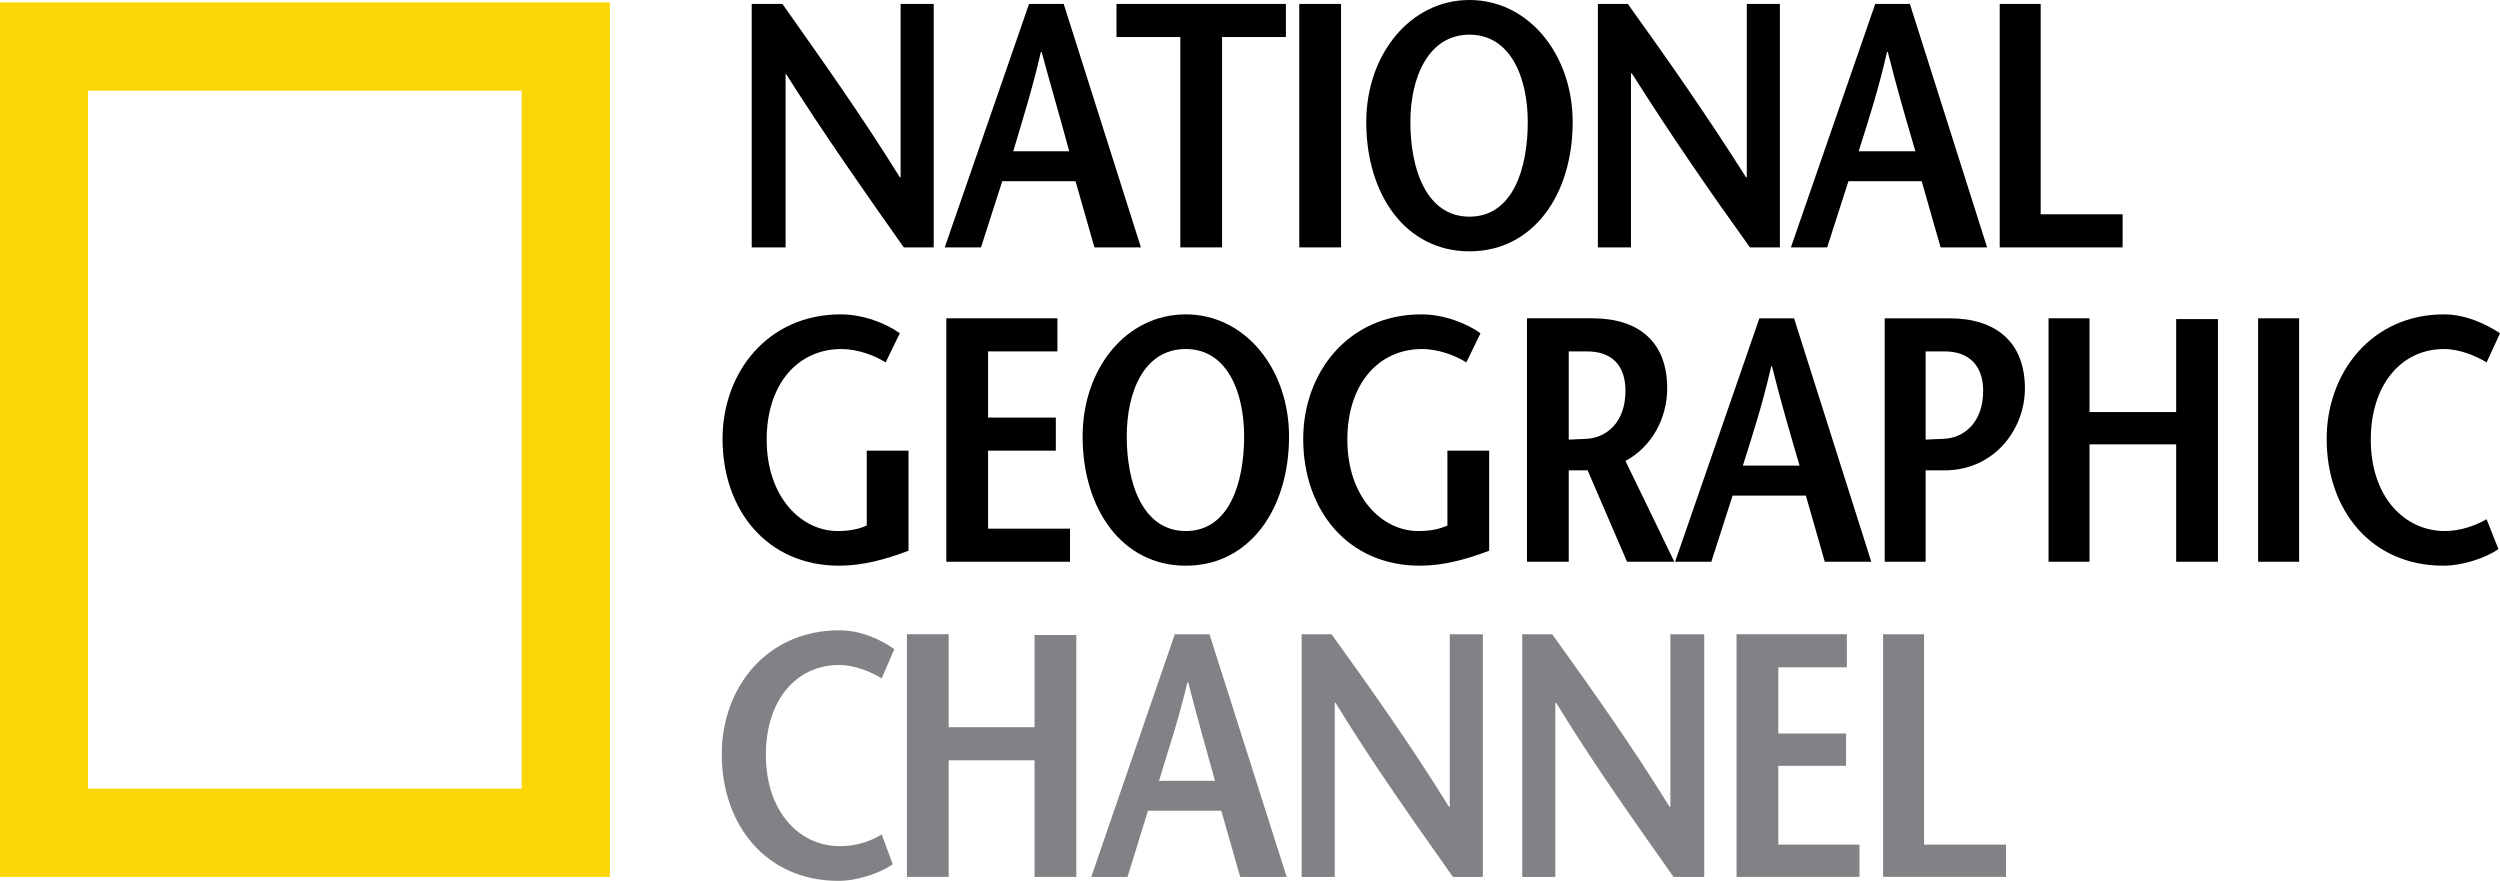
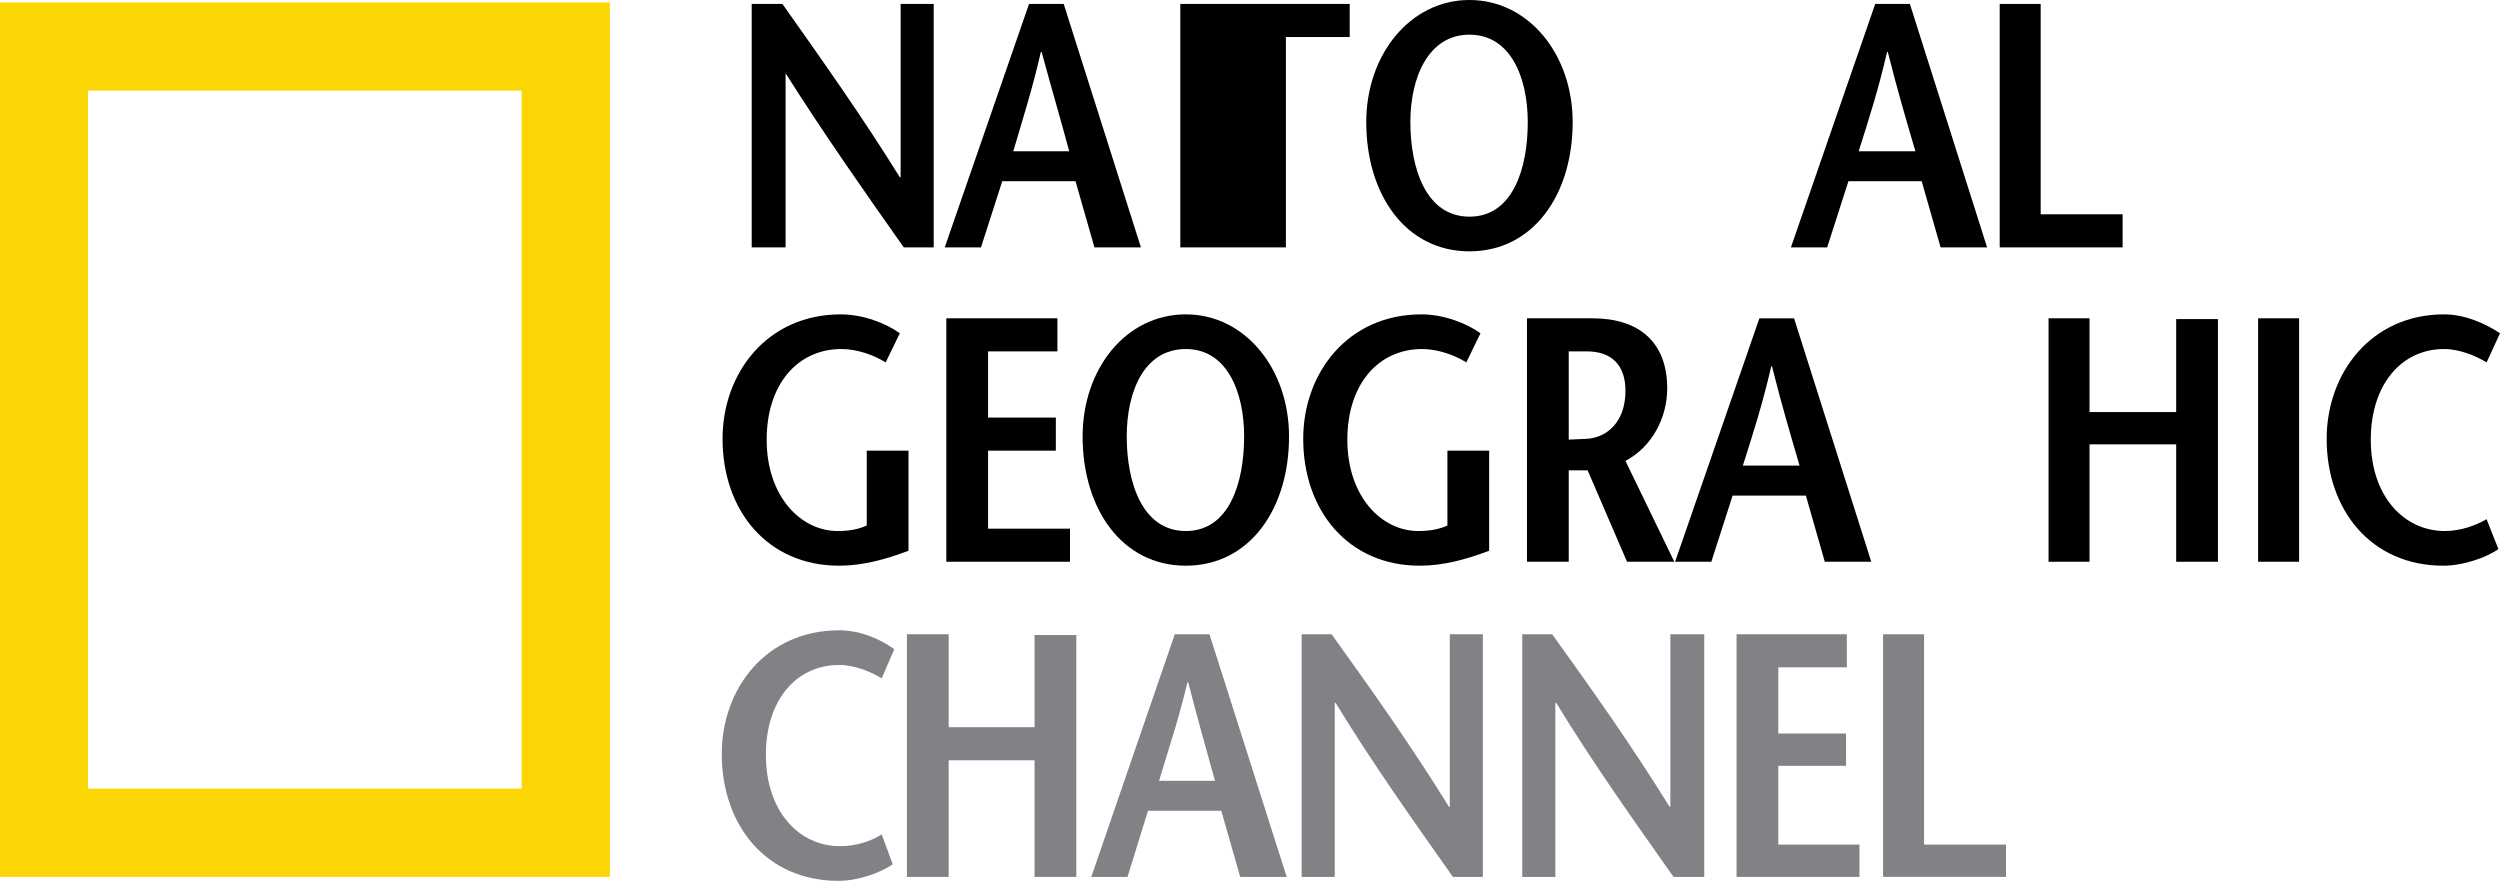
<svg xmlns="http://www.w3.org/2000/svg" version="1.1" id="svg2" x="0px" y="0px" width="1000px" height="352.337px" viewBox="-210.504 -74.168 1000 352.337" enable-background="new -210.504 -74.168 1000 352.337" xml:space="preserve">
  <g>
    <path id="path2222" fill="#FCD604" d="M33.453,276.593h-243.957V-73.223H33.453V276.593z M-175.302,241.296H-1.844V-37.926   h-173.458V241.296z" />
    <g>
      <path id="path2224" d="M162.979,24.788h-11.975c-15.758-22.375-31.516-44.75-47.273-69.647l0,0v69.647H90.179v-97.381h12.291    c15.757,22.376,31.515,44.437,46.958,69.333h0.315v-69.333h13.236V24.788" />
      <path id="path2226" d="M194.809-13.66c3.782-12.921,7.563-24.582,11.031-39.709h0.314c4.097,15.127,7.564,26.788,11.031,39.709    H194.809z M201.112-72.593l-33.72,97.381h14.497l8.509-26.472h29.308l7.564,26.472h18.594l-30.884-97.381H201.112" />
-       <path id="path2228" d="M261.621,24.788v-84.145h-25.528v-13.237h67.756v13.237h-25.525v84.145H261.621" />
-       <path id="path2230" d="M309.209,24.788h16.702v-97.381h-16.702V24.788z" />
+       <path id="path2228" d="M261.621,24.788v-84.145v-13.237h67.756v13.237h-25.525v84.145H261.621" />
      <path id="path2232" d="M377.28,12.497c-17.334,0-23.637-19.224-23.637-37.817c0-17.964,7.249-34.982,23.637-34.982    s23.321,17.018,23.321,34.982C400.602-6.727,394.614,12.497,377.28,12.497z M377.28,26.364c25.528,0,41.284-22.691,41.284-51.685    c0-27.103-17.647-48.848-41.284-48.848s-41.284,21.745-41.284,48.848C335.996,3.673,351.753,26.364,377.28,26.364" />
-       <path id="path2234" d="M501.449,24.788h-11.976c-16.072-22.375-31.515-44.75-47.271-69.647h-0.315v69.647h-13.237v-97.381h11.978    c16.071,22.376,31.513,44.437,47.271,69.333h0.315v-69.333h13.235V24.788" />
      <path id="path2236" d="M532.965-13.66c4.097-12.921,7.878-24.582,11.346-39.709h0.313c3.783,15.127,7.25,26.788,11.031,39.709    H532.965L532.965-13.66z M539.583-72.593l-33.722,97.381h14.497l8.509-26.472h29.31l7.563,26.472h18.594l-30.884-97.381H539.583" />
      <path id="path2238" d="M589.377-72.593h16.387v84.145h32.775v13.236h-49.162V-72.593" />
    </g>
    <g>
      <path id="path2240" d="M152.895,106.097v40.023c-9.139,3.468-18.279,5.989-27.734,5.989c-28.678,0-46.642-22.061-46.642-50.739    c0-26.473,17.964-49.794,47.273-49.794c8.824,0,17.963,3.466,23.636,7.563L143.754,70.8c-4.411-2.836-11.345-5.358-17.648-5.358    c-17.647,0-29.939,14.182-29.939,36.242c0,23.006,13.867,36.559,28.364,36.559c4.412,0,8.194-0.631,11.661-2.206v-29.94H152.895" />
      <path id="path2242" d="M212.458,66.388h-27.733v26.473h27.103v13.236h-27.103v31.2H217.5v13.235h-49.478v-97.38h44.436V66.388" />
      <path id="path2244" d="M263.827,138.243c-17.334,0-23.637-19.225-23.637-37.818c0-17.964,6.934-34.982,23.637-34.982    c16.388,0,23.321,17.019,23.321,34.982C287.148,119.019,281.16,138.243,263.827,138.243z M263.827,152.109    c25.527,0,41.284-22.691,41.284-51.685c0-27.103-17.648-48.849-41.284-48.849c-23.952,0-41.284,21.746-41.284,48.849    C222.543,129.418,238.299,152.109,263.827,152.109" />
      <path id="path2246" d="M385.159,106.097v40.023c-9.139,3.468-18.278,5.989-27.732,5.989c-28.679,0-46.643-22.061-46.643-50.739    c0-26.473,17.963-49.794,47.271-49.794c8.825,0,17.965,3.466,23.637,7.563L376.021,70.8c-4.412-2.836-11.346-5.358-17.649-5.358    c-17.647,0-29.938,14.182-29.938,36.242c0,23.006,13.866,36.559,28.363,36.559c4.412,0,8.194-0.631,11.66-2.206v-29.94H385.159" />
      <path id="path2248" d="M416.989,66.388h7.248c10.086,0,15.443,5.673,15.443,15.758c0,12.921-7.879,18.909-15.757,19.225    c-1.577,0-5.674,0.314-6.935,0.314V66.388L416.989,66.388z M459.221,150.532l-19.54-40.339    c10.715-5.672,16.702-17.333,16.702-28.993c0-18.594-11.346-28.048-29.939-28.048h-26.157v97.38h16.703v-36.557h7.563    l15.758,36.557H459.221" />
      <path id="path2250" d="M486.637,112.085c4.097-12.921,7.88-24.582,11.347-39.709h0.315c3.781,15.127,7.247,26.789,11.028,39.709    H486.637L486.637,112.085z M493.256,53.152l-33.722,97.38h14.497l8.509-26.471h29.31l7.564,26.471h18.594l-30.887-97.38H493.256" />
-       <path id="path2252" d="M559.752,150.532h-16.388v-97.38h25.842c18.595,0,30.255,9.455,30.255,28.048    c0,16.388-12.291,32.775-32.146,32.775h-7.563v-12.291c0.631,0,5.358-0.315,7.249-0.315c7.879-0.314,15.757-6.302,15.757-19.224    c0-10.084-5.672-15.758-15.442-15.758h-7.563V150.532" />
      <path id="path2254" d="M676.673,150.532H659.97v-46.957h-34.667v46.957h-16.388v-97.38h16.388v37.503h34.667V53.467h16.703    V150.532" />
      <path id="path2256" d="M692.745,150.532h16.388v-97.38h-16.388V150.532z" />
      <path id="path2258" d="M784.139,70.8c-4.097-2.522-10.715-5.358-17.019-5.358c-17.019,0-29.309,14.182-29.309,36.242    c0,23.006,13.552,36.559,29.624,36.559c6.304,0,12.291-2.206,16.703-4.728l4.728,11.975c-5.043,3.467-14.183,6.619-22.062,6.619    c-28.678,0-46.641-22.061-46.641-50.739c0-26.473,17.963-49.794,46.956-49.794c8.51,0,16.703,3.782,22.376,7.564L784.139,70.8" />
    </g>
    <g>
      <path id="path2260" fill="#818285" d="M142.179,197.175c-4.097-2.521-10.715-5.356-17.018-5.356    c-17.019,0-29.309,13.866-29.309,35.926c0,23.006,13.551,36.557,29.624,36.557c6.303,0,12.291-1.889,16.703-4.727l4.412,11.976    c-5.042,3.468-13.867,6.619-21.745,6.619c-28.678,0-46.642-22.062-46.642-50.738c0-26.475,17.964-49.48,46.958-49.48    c8.508,0,16.388,3.468,22.06,7.564L142.179,197.175" />
      <path id="path2262" fill="#818285" d="M220.021,276.593h-16.703V229.95h-34.352v46.643h-16.703v-97.067h16.703v37.188h34.352    v-36.87h16.703V276.593" />
      <path id="path2264" fill="#818285" d="M253.112,238.144c3.781-12.605,7.878-24.581,11.345-39.394h0.315    c3.782,14.813,7.249,26.788,10.715,39.394H253.112z M259.415,179.525l-33.406,97.067h14.497l8.194-26.474h29.309l7.563,26.474    h18.595l-30.885-97.067H259.415" />
      <path id="path2266" fill="#818285" d="M382.638,276.593h-11.976c-15.757-22.375-31.514-44.437-46.957-69.648h-0.315v69.648    h-13.235v-97.067h11.976c16.072,22.377,31.514,44.122,46.957,69.019h0.315v-69.019h13.235V276.593" />
      <path id="path2268" fill="#818285" d="M471.195,276.593h-12.291c-15.758-22.375-31.515-44.437-46.958-69.648h-0.313v69.648    h-13.237v-97.067h11.976c16.072,22.377,31.516,44.122,46.957,69.019h0.315v-69.019h13.552V276.593" />
      <path id="path2270" fill="#818285" d="M528.236,192.763h-27.418v26.474h27.103v12.92h-27.103v31.516h32.462v12.921h-49.163    v-97.067h44.119V192.763" />
      <path id="path2272" fill="#818285" d="M542.733,179.525h16.388v84.146h32.777v12.921h-49.165V179.525" />
    </g>
  </g>
</svg>